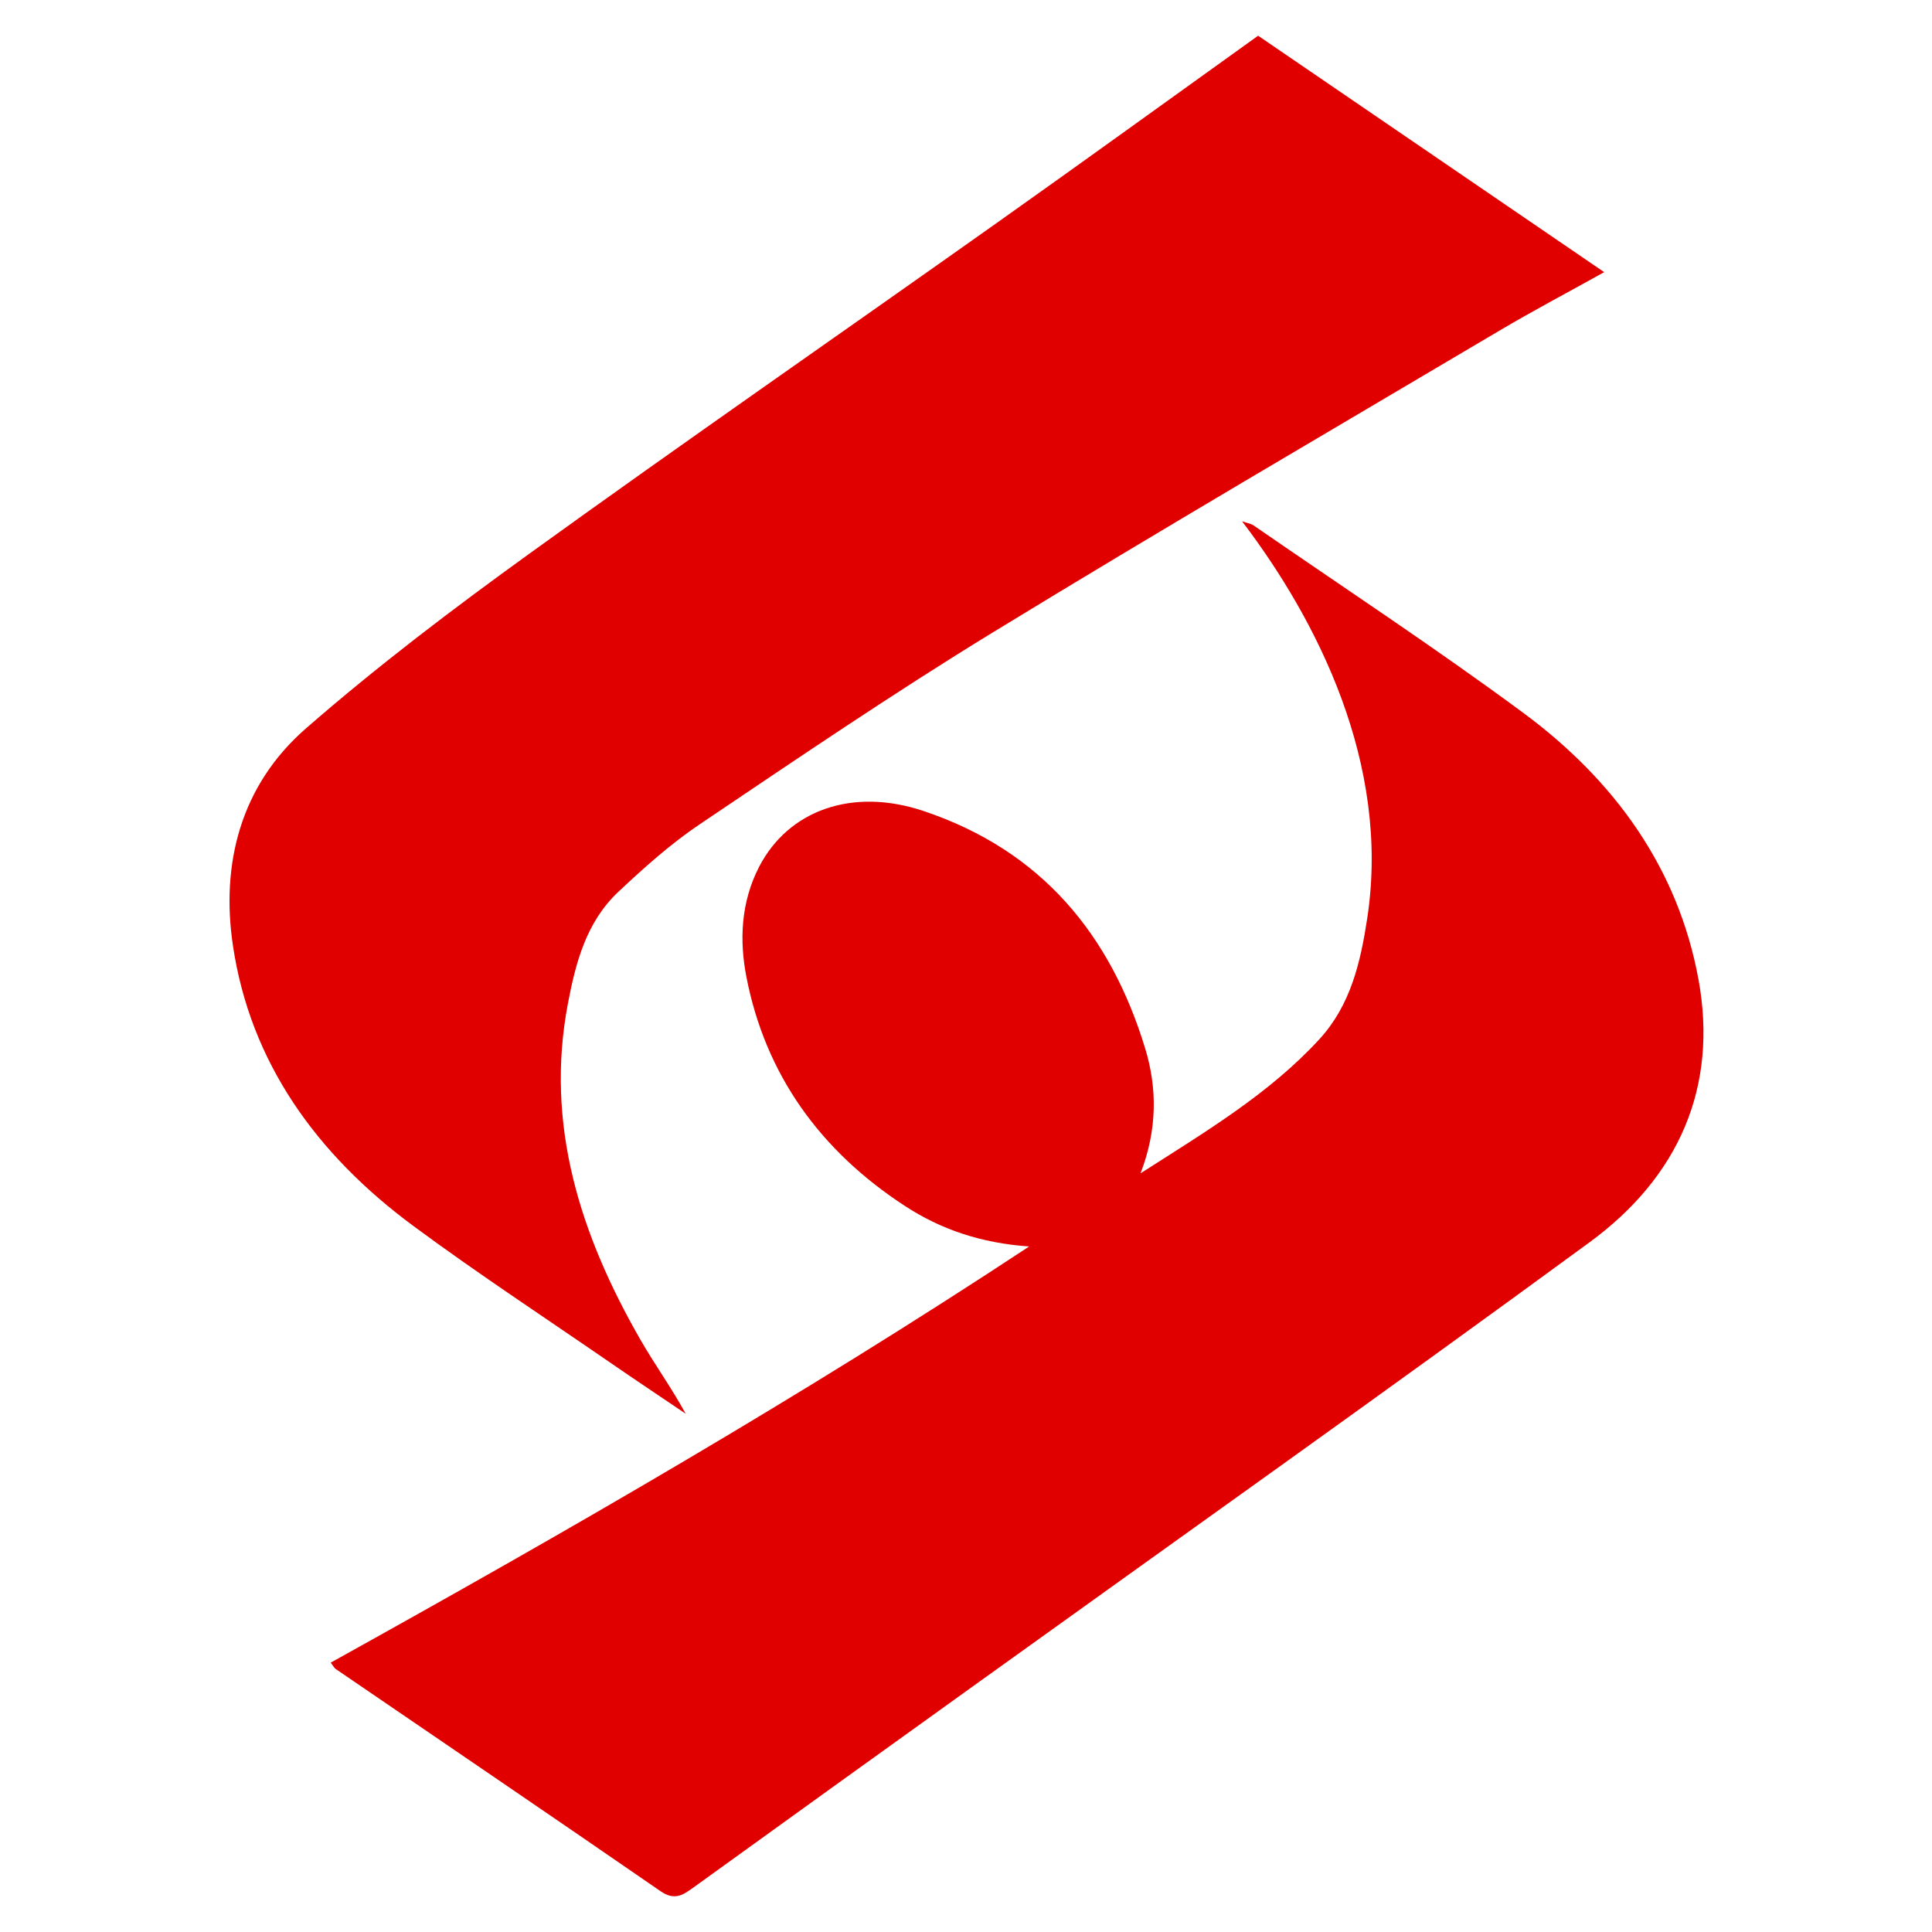
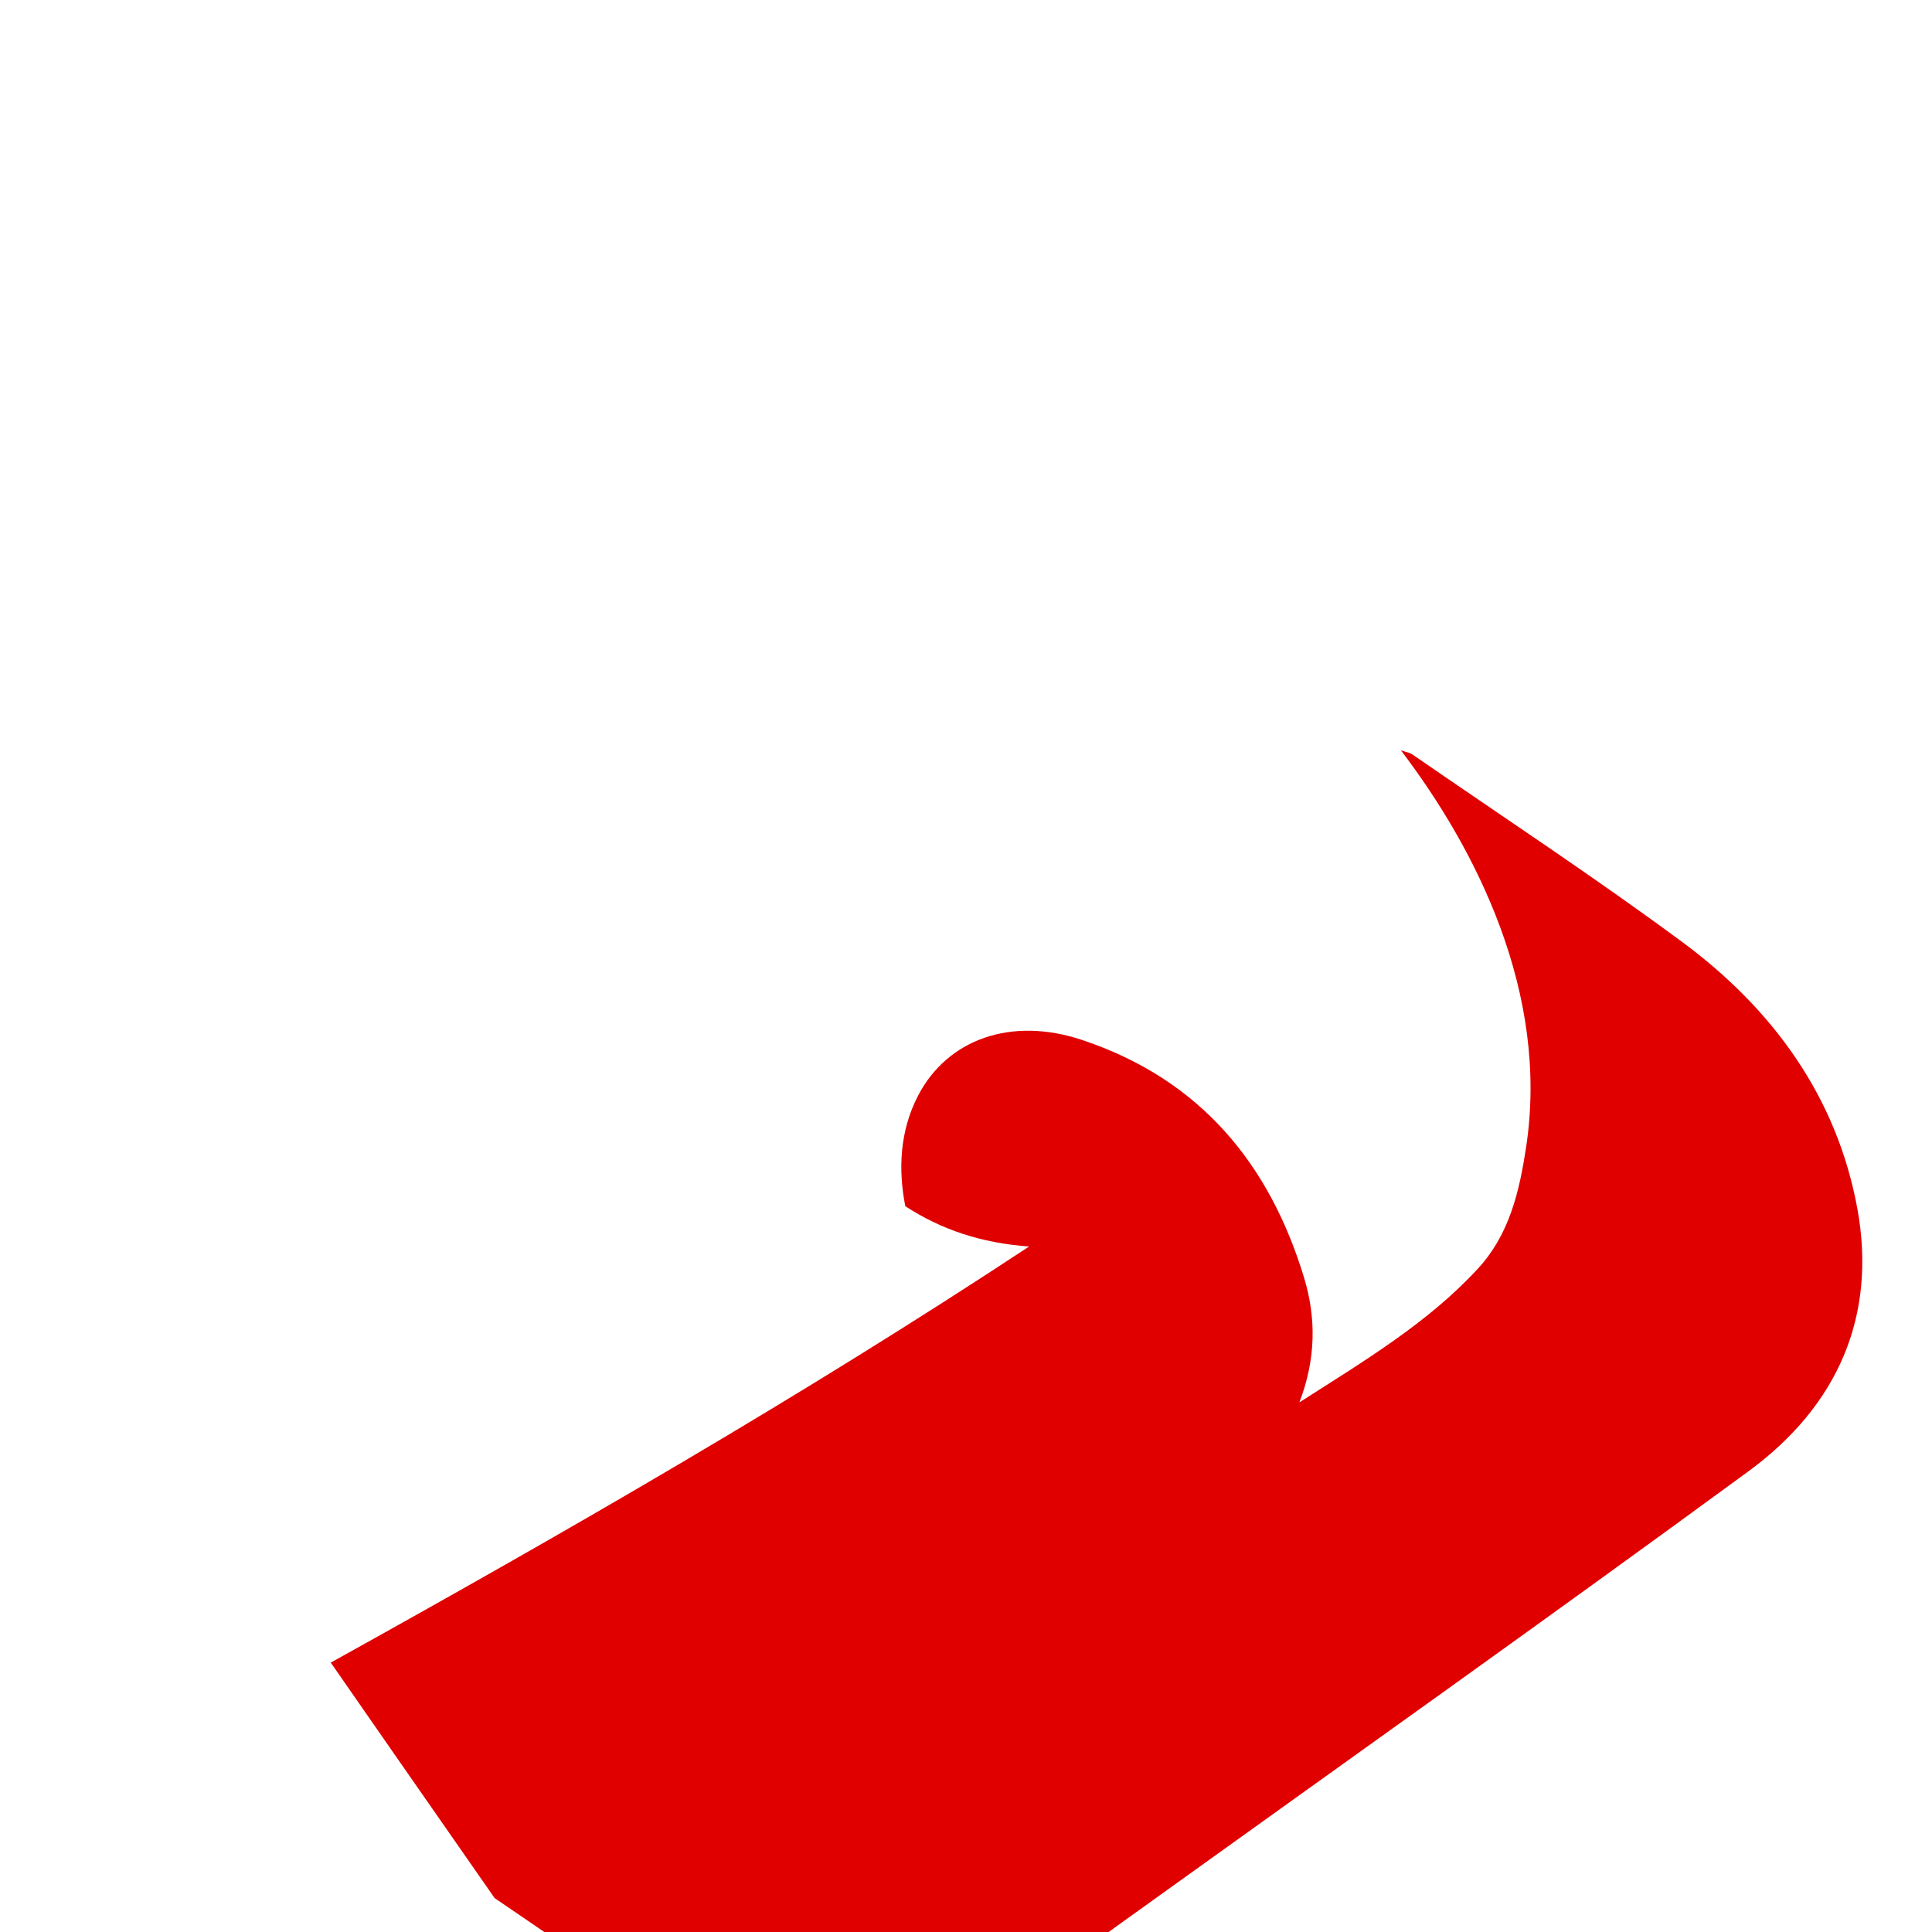
<svg xmlns="http://www.w3.org/2000/svg" version="1.1" id="图层_1" x="0px" y="0px" viewBox="0 0 541 541" style="enable-background:new 0 0 541 541;" xml:space="preserve">
  <style type="text/css">
	.st0{fill:#E00000;}
</style>
  <g>
    <g>
      <g>
        <g>
-           <path class="st0" d="M92.61,465.57c66.29-36.8,131.58-74.33,195.56-116.52c-13.5-0.98-24.67-4.78-34.67-11.29      c-23.92-15.56-39.17-36.94-44.48-64.14c-2.01-10.29-1.56-21.02,3.55-30.9c8.16-15.78,26.03-22.29,45.92-15.66      c33.35,11.12,52.54,34.92,62.16,66.45c3.42,11.21,3.44,22.75-1.27,35.04c18.4-11.76,36.14-22.37,50.07-37.54      c8.8-9.58,11.54-21.65,13.4-33.84c6.62-43.32-14.15-83.74-35.05-111.2c1.52,0.53,2.49,0.66,3.2,1.14      c25.23,17.42,50.89,34.29,75.5,52.47c25.68,18.97,43.42,43.65,49.11,74.69c5.52,30.1-5.49,55.27-30.48,73.58      c-57.1,41.84-114.9,82.81-172.41,124.15c-26.21,18.83-52.42,37.66-78.57,56.56c-2.99,2.16-5.29,3.7-9.19,1.01      c-30.22-20.85-60.61-41.49-90.94-62.21C93.59,467.07,93.35,466.54,92.61,465.57z" />
-           <path class="st0" d="M352.3,10c32.39,22.13,64.36,43.97,96.91,66.21c-10.13,5.64-20.01,10.85-29.58,16.52      c-47.28,28-94.76,55.71-141.62,84.36c-27.9,17.06-54.92,35.45-82.01,53.68c-8.2,5.52-15.64,12.19-22.82,18.93      c-9.02,8.47-11.98,19.88-14.15,31.29c-6.47,33.95,3.45,64.79,20.29,94.14c3.98,6.93,8.72,13.47,12.68,20.74      c-7.01-4.74-14.06-9.44-21.03-14.24c-18.45-12.71-37.22-25.03-55.2-38.32c-27.06-19.99-45.67-45.73-50.55-78.55      c-3.4-22.86,2.1-44.79,20.45-60.79c19.95-17.4,41.21-33.52,62.77-49.08c43.12-31.12,86.89-61.43,130.29-92.19      C303.29,45.3,327.64,27.68,352.3,10z" />
+           <path class="st0" d="M92.61,465.57c66.29-36.8,131.58-74.33,195.56-116.52c-13.5-0.98-24.67-4.78-34.67-11.29      c-2.01-10.29-1.56-21.02,3.55-30.9c8.16-15.78,26.03-22.29,45.92-15.66      c33.35,11.12,52.54,34.92,62.16,66.45c3.42,11.21,3.44,22.75-1.27,35.04c18.4-11.76,36.14-22.37,50.07-37.54      c8.8-9.58,11.54-21.65,13.4-33.84c6.62-43.32-14.15-83.74-35.05-111.2c1.52,0.53,2.49,0.66,3.2,1.14      c25.23,17.42,50.89,34.29,75.5,52.47c25.68,18.97,43.42,43.65,49.11,74.69c5.52,30.1-5.49,55.27-30.48,73.58      c-57.1,41.84-114.9,82.81-172.41,124.15c-26.21,18.83-52.42,37.66-78.57,56.56c-2.99,2.16-5.29,3.7-9.19,1.01      c-30.22-20.85-60.61-41.49-90.94-62.21C93.59,467.07,93.35,466.54,92.61,465.57z" />
        </g>
      </g>
    </g>
  </g>
</svg>